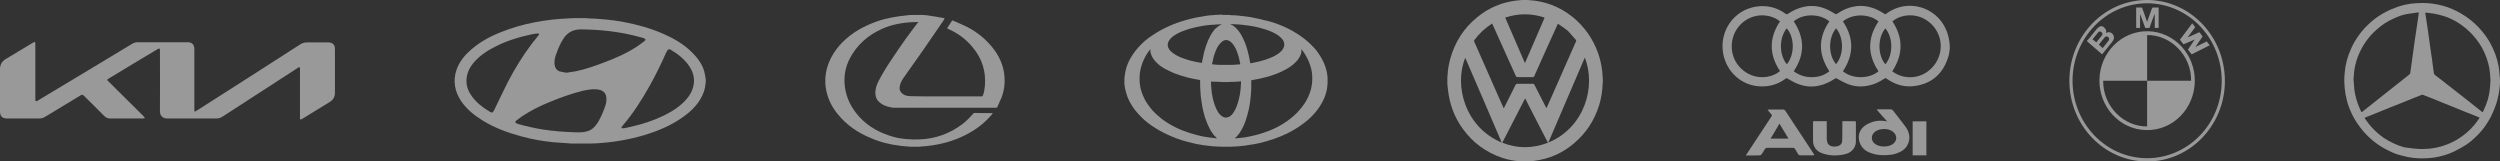
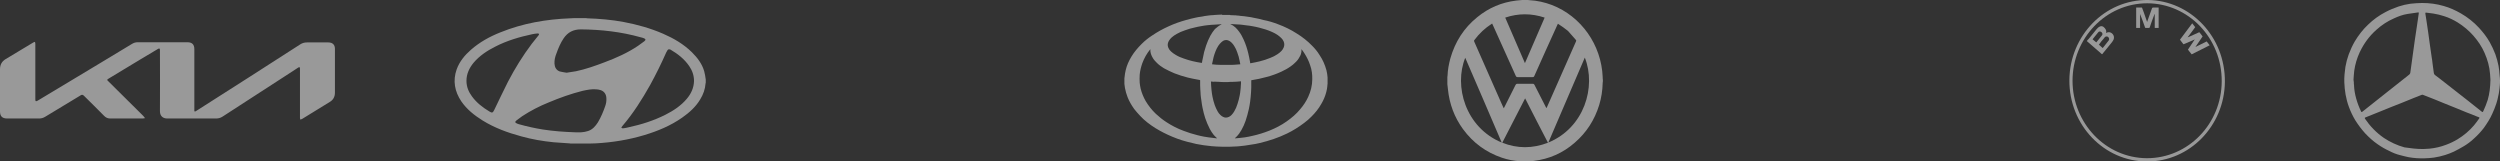
<svg xmlns="http://www.w3.org/2000/svg" width="418" height="27" viewBox="0 0 418 27" fill="none">
  <rect x="0" y="0" width="418" height="27" fill="#333333" stroke="none" />
  <g opacity="0.5">
    <g clip-path="url(#clip0_16_29)">
      <path d="M24.26 19.749C24.072 19.781 23.978 19.812 23.883 19.812C22.061 19.812 20.238 19.812 18.415 19.812C18.007 19.812 17.692 19.655 17.41 19.373C16.31 18.246 15.178 17.149 14.047 16.022C13.827 15.802 13.67 15.802 13.45 15.959C11.502 17.149 9.522 18.34 7.542 19.53C7.228 19.718 6.914 19.812 6.536 19.812C4.745 19.812 2.985 19.812 1.194 19.812C0.377 19.812 0 19.436 0 18.622C0 16.272 0 13.923 0 11.573C0 10.822 0.314 10.258 0.943 9.882C2.483 8.973 4.022 8.034 5.531 7.125C5.625 7.063 5.719 7.031 5.845 7C5.877 7.125 5.908 7.219 5.908 7.345C5.908 10.352 5.908 13.359 5.908 16.366C5.908 16.46 5.908 16.523 5.908 16.617C5.908 16.961 5.971 16.993 6.285 16.836C8.139 15.74 9.993 14.612 11.816 13.516C15.241 11.448 18.667 9.412 22.061 7.345C22.375 7.157 22.658 7.063 23.035 7.063C25.8 7.063 28.566 7.063 31.331 7.063C32.117 7.063 32.494 7.439 32.494 8.222C32.494 11.573 32.494 14.894 32.494 18.246C32.494 18.34 32.494 18.402 32.494 18.496C32.494 18.622 32.557 18.684 32.682 18.622C32.745 18.59 32.777 18.559 32.84 18.528C38.653 14.831 44.435 11.135 50.218 7.407C50.563 7.188 50.909 7.094 51.318 7.094C52.512 7.094 53.706 7.094 54.9 7.094C55.592 7.094 56 7.47 56 8.159C56 10.602 56 13.046 56 15.489C56 16.178 55.717 16.711 55.12 17.055C53.58 17.995 52.04 18.935 50.532 19.875C50.438 19.937 50.343 19.937 50.218 20C50.186 19.906 50.155 19.781 50.155 19.687C50.155 17.024 50.155 14.33 50.155 11.668C50.155 11.605 50.155 11.511 50.155 11.448C50.155 11.229 50.061 11.166 49.872 11.292C49.118 11.793 48.364 12.263 47.609 12.764C44.153 15.019 40.664 17.243 37.208 19.499C36.862 19.718 36.516 19.812 36.139 19.812C33.405 19.812 30.703 19.812 27.969 19.812C27.309 19.812 26.743 19.468 26.743 18.59C26.774 15.27 26.743 11.949 26.743 8.629C26.743 8.535 26.743 8.472 26.743 8.378C26.743 8.096 26.649 8.034 26.397 8.19C25.423 8.754 24.48 9.349 23.506 9.913C21.715 10.978 19.955 12.043 18.164 13.14C17.85 13.328 17.85 13.359 18.132 13.61C20.081 15.552 22.029 17.463 23.978 19.405C24.04 19.499 24.103 19.593 24.26 19.749Z" fill="white" />
    </g>
    <g clip-path="url(#clip1_16_29)">
      <path d="M98.558 24C97.498 24 96.47 24 95.409 24C95.345 24 95.281 23.969 95.184 23.969C94.317 23.907 93.417 23.846 92.549 23.784C90.718 23.599 88.918 23.291 87.151 22.797C84.869 22.181 82.684 21.379 80.692 20.145C79.31 19.282 78.056 18.295 77.125 16.938C76.032 15.304 75.679 13.515 76.353 11.604C76.835 10.277 77.703 9.229 78.763 8.304C80.21 7.04 81.881 6.115 83.68 5.405C87.408 3.894 91.328 3.216 95.345 3.062C95.57 3.062 95.795 3.031 96.02 3.031C96.695 3.031 97.337 3.031 98.012 3.031C98.076 3.031 98.109 3.062 98.173 3.062C100.229 3.123 102.286 3.308 104.278 3.678C106.56 4.11 108.777 4.727 110.898 5.652C112.666 6.423 114.304 7.379 115.686 8.736C116.618 9.661 117.389 10.678 117.743 11.912C117.871 12.374 117.936 12.837 118 13.3C118 13.485 118 13.67 118 13.855C118 13.885 117.968 13.916 117.968 13.947C117.904 14.903 117.582 15.797 117.068 16.63C116.329 17.863 115.268 18.819 114.079 19.652C112.151 21.009 109.998 21.903 107.749 22.581C105.082 23.383 102.382 23.815 99.619 23.969C99.265 23.969 98.912 24 98.558 24ZM77.992 13.515C77.992 14.502 78.346 15.366 78.924 16.137C79.695 17.185 80.692 17.956 81.816 18.634C82.266 18.912 82.395 18.881 82.62 18.419C83.391 16.846 84.13 15.242 84.933 13.67C86.09 11.449 87.408 9.322 88.918 7.317C89.304 6.824 89.689 6.361 90.075 5.868C90.107 5.806 90.139 5.714 90.139 5.652C90.043 5.621 89.946 5.59 89.882 5.59C89.593 5.621 89.304 5.652 89.014 5.714C86.861 6.176 84.74 6.793 82.78 7.811C81.431 8.489 80.177 9.322 79.181 10.493C78.474 11.357 77.992 12.344 77.992 13.515ZM116.04 13.546C116.04 12.621 115.75 11.789 115.236 11.048C114.433 9.877 113.34 9.013 112.119 8.304C112.087 8.273 112.055 8.273 112.023 8.273C111.862 8.211 111.702 8.242 111.605 8.396C111.541 8.52 111.444 8.674 111.38 8.797C110.577 10.617 109.677 12.436 108.713 14.194C107.363 16.599 105.885 18.943 104.086 21.04C104.021 21.101 103.989 21.194 103.925 21.256C103.861 21.348 103.925 21.41 104.021 21.441C104.118 21.441 104.214 21.471 104.311 21.441C104.568 21.41 104.825 21.348 105.082 21.286C107.235 20.824 109.291 20.176 111.252 19.189C112.601 18.511 113.855 17.678 114.819 16.537C115.558 15.674 116.008 14.687 116.04 13.546ZM94.734 12.159C95.281 12.066 95.795 12.004 96.309 11.912C97.916 11.573 99.49 11.018 101.033 10.432C103.025 9.692 104.953 8.828 106.689 7.656C107.042 7.41 107.395 7.163 107.749 6.885C108.006 6.67 107.974 6.515 107.653 6.392C107.492 6.33 107.299 6.269 107.138 6.238C103.861 5.313 100.519 4.943 97.112 4.912C95.859 4.912 94.927 5.405 94.252 6.392C93.706 7.194 93.353 8.057 93.031 8.952C92.806 9.507 92.678 10.062 92.71 10.648C92.742 11.233 92.999 11.727 93.578 11.943C93.931 12.035 94.349 12.097 94.734 12.159ZM96.116 22.119C96.47 22.119 96.855 22.15 97.209 22.119C97.594 22.088 97.98 22.026 98.334 21.903C99.073 21.656 99.555 21.101 99.972 20.454C100.487 19.59 100.872 18.665 101.193 17.74C101.354 17.308 101.418 16.846 101.386 16.383C101.354 15.736 101.001 15.242 100.39 15.057C100.165 14.996 99.908 14.934 99.651 14.934C98.912 14.872 98.173 15.026 97.434 15.181C95.474 15.674 93.578 16.352 91.746 17.123C90.203 17.74 88.725 18.511 87.343 19.405C87.022 19.621 86.701 19.868 86.379 20.114C86.058 20.361 86.09 20.515 86.476 20.67C86.572 20.7 86.636 20.731 86.733 20.762C88.05 21.132 89.432 21.441 90.782 21.656C92.581 21.934 94.349 22.057 96.116 22.119Z" fill="white" />
    </g>
    <g clip-path="url(#clip2_16_29)">
      <path d="M154.245 2.5C154.587 2.532 154.929 2.532 155.241 2.596C156.081 2.725 156.921 2.853 157.761 3.014C157.824 3.014 157.855 3.046 157.948 3.078C157.855 3.207 157.793 3.335 157.73 3.463C156.548 5.166 155.396 6.868 154.214 8.57C153.156 10.08 152.098 11.557 151.039 13.066C150.728 13.516 150.479 14.03 150.417 14.576C150.355 15.09 150.604 15.475 151.008 15.764C151.475 16.053 152.004 16.085 152.502 16.085C153.685 16.117 154.867 16.117 156.019 16.117C158.695 16.117 161.402 16.117 164.079 16.117C164.234 16.117 164.297 16.053 164.359 15.925C164.546 15.443 164.608 14.929 164.67 14.415C164.888 11.942 164.203 9.791 162.647 7.928C161.589 6.643 160.313 5.647 158.82 4.973C158.664 4.909 158.539 4.812 158.353 4.716C158.633 4.266 158.913 3.881 159.224 3.399C159.878 3.688 160.562 3.945 161.216 4.266C162.865 5.037 164.328 6.097 165.541 7.478C166.693 8.763 167.533 10.24 167.844 11.975C168.093 13.452 168 14.929 167.44 16.342C167.222 16.856 166.973 17.37 166.755 17.884C166.693 18.012 166.6 18.012 166.506 18.012C163.83 18.012 161.154 18.012 158.477 18.012C155.427 18.012 152.378 18.012 149.297 18.012C148.363 17.852 147.492 17.627 146.807 16.856C146.527 16.535 146.402 16.15 146.371 15.732C146.309 14.929 146.558 14.191 146.932 13.484C147.647 12.135 148.456 10.818 149.328 9.566C150.635 7.574 152.004 5.68 153.436 3.817C153.529 3.785 153.56 3.753 153.591 3.688C153.373 3.688 153.156 3.688 152.938 3.688C151.039 3.753 149.203 4.042 147.429 4.845C145.095 5.904 143.259 7.51 142.046 9.855C141.299 11.332 141.05 12.906 141.268 14.544C141.517 16.439 142.357 18.044 143.602 19.458C145.22 21.256 147.274 22.316 149.546 22.926C150.915 23.28 152.315 23.344 153.716 23.312C156.392 23.215 158.82 22.348 160.967 20.71C161.589 20.229 162.149 19.65 162.678 19.04C162.772 18.944 162.865 18.88 162.99 18.88C163.923 18.912 164.826 18.912 165.759 18.912C165.822 18.912 165.884 18.912 166.008 18.944C165.79 19.201 165.604 19.425 165.417 19.618C164.079 21.064 162.523 22.091 160.749 22.894C159.037 23.665 157.232 24.147 155.365 24.372C154.898 24.436 154.4 24.468 153.934 24.5C153.902 24.5 153.84 24.532 153.809 24.532C153.249 24.532 152.658 24.532 152.098 24.532C152.035 24.532 152.004 24.5 151.942 24.5C151.475 24.468 151.008 24.436 150.541 24.372C148.799 24.179 147.149 23.761 145.531 23.055C143.446 22.188 141.579 20.935 140.116 19.137C139.151 17.98 138.467 16.663 138.156 15.154C138.093 14.801 138.031 14.447 138 14.062C138 13.677 138 13.323 138 12.938C138.031 12.649 138.093 12.328 138.124 12.039C138.498 10.144 139.463 8.506 140.801 7.125C142.45 5.455 144.411 4.363 146.589 3.592C148.239 3.014 149.95 2.725 151.662 2.564C151.942 2.532 152.222 2.5 152.502 2.5C153.093 2.5 153.685 2.5 154.245 2.5Z" fill="white" />
    </g>
    <g clip-path="url(#clip3_16_29)">
      <path d="M204.376 2.5C204.782 2.5 205.187 2.5 205.624 2.5C205.655 2.531 205.686 2.5 205.717 2.531C205.967 2.531 206.217 2.562 206.435 2.562C206.56 2.562 206.684 2.562 206.809 2.593C206.996 2.593 207.215 2.625 207.402 2.656C207.62 2.687 207.839 2.687 208.057 2.718C208.275 2.749 208.494 2.78 208.712 2.812C209.024 2.843 209.305 2.905 209.585 2.967C210.147 3.061 210.677 3.186 211.239 3.341C212.081 3.497 212.892 3.746 213.703 4.058C214.794 4.463 215.824 4.962 216.791 5.585C217.758 6.177 218.631 6.863 219.411 7.673C219.879 8.14 220.284 8.639 220.628 9.2C221.158 9.979 221.532 10.82 221.782 11.755C221.875 12.129 221.938 12.534 221.969 12.939C221.969 12.97 221.969 12.97 221.969 13.001C221.969 13.375 221.969 13.718 221.969 14.092C221.969 14.123 221.969 14.123 221.938 14.154C221.938 14.217 221.938 14.279 221.938 14.341C221.906 14.715 221.844 15.058 221.75 15.401C221.563 16.118 221.283 16.772 220.908 17.395C220.472 18.174 219.91 18.86 219.286 19.483C218.912 19.857 218.506 20.231 218.07 20.543C217.165 21.228 216.229 21.82 215.2 22.319C213.734 23.035 212.206 23.534 210.646 23.908C210.147 24.033 209.648 24.126 209.149 24.188C208.806 24.251 208.494 24.282 208.15 24.344C207.87 24.375 207.589 24.407 207.308 24.438C206.996 24.469 206.684 24.5 206.341 24.5C206.123 24.5 205.905 24.531 205.686 24.531C205.655 24.531 205.624 24.531 205.624 24.531C205.187 24.531 204.782 24.531 204.345 24.531H204.314C204.033 24.531 203.721 24.5 203.44 24.5C203.16 24.469 202.848 24.469 202.567 24.438C202.286 24.407 202.037 24.375 201.756 24.344C201.413 24.313 201.039 24.251 200.695 24.188C200.228 24.126 199.791 24.033 199.354 23.908C198.2 23.659 197.077 23.316 195.985 22.848C195.018 22.443 194.083 21.976 193.178 21.415C192.242 20.823 191.369 20.169 190.62 19.358C190.277 18.984 189.934 18.61 189.622 18.205C189.185 17.582 188.811 16.959 188.53 16.242C188.343 15.744 188.187 15.245 188.094 14.715C188.062 14.497 188.031 14.248 188 14.03C188 13.843 188 13.656 188 13.469C188 13.406 188 13.313 188 13.251C188 13.126 188 13.001 188.031 12.877C188.062 12.503 188.125 12.098 188.218 11.724C188.406 10.914 188.749 10.166 189.185 9.449C189.653 8.67 190.246 7.984 190.901 7.33C191.431 6.8 192.024 6.333 192.648 5.928C193.521 5.336 194.426 4.837 195.393 4.401C196.328 3.965 197.327 3.622 198.325 3.341C198.855 3.186 199.417 3.061 199.978 2.936C200.228 2.874 200.477 2.843 200.695 2.812C200.914 2.78 201.163 2.749 201.382 2.687C201.6 2.656 201.85 2.625 202.068 2.593C202.317 2.562 202.567 2.531 202.817 2.531C202.91 2.531 203.035 2.5 203.128 2.5C203.284 2.5 203.472 2.469 203.628 2.469C203.846 2.469 204.095 2.438 204.314 2.438C204.345 2.5 204.376 2.5 204.376 2.5ZM192.367 8.203C192.336 8.234 192.336 8.234 192.305 8.265C191.743 8.95 191.306 9.729 190.994 10.571C190.776 11.194 190.62 11.817 190.558 12.472C190.527 12.939 190.527 13.375 190.558 13.843C190.589 14.186 190.651 14.497 190.714 14.809C190.901 15.557 191.182 16.242 191.556 16.897C192.024 17.676 192.585 18.392 193.24 19.016C193.802 19.545 194.394 20.013 195.018 20.418C195.923 21.01 196.89 21.509 197.919 21.882C198.668 22.163 199.417 22.412 200.196 22.599C200.571 22.693 200.945 22.786 201.319 22.848C201.569 22.88 201.85 22.942 202.099 22.973C202.286 23.004 202.473 23.004 202.661 23.035C202.817 23.067 202.972 23.067 203.128 23.098C203.222 23.098 203.347 23.129 203.44 23.129C203.44 23.129 203.472 23.129 203.472 23.098L203.44 23.067C203.253 22.911 203.097 22.724 202.941 22.568C202.692 22.256 202.473 21.914 202.286 21.571C201.974 20.979 201.725 20.355 201.506 19.732C201.319 19.171 201.194 18.61 201.07 18.05C201.007 17.676 200.914 17.302 200.883 16.897C200.851 16.678 200.82 16.46 200.789 16.242C200.758 15.962 200.727 15.713 200.727 15.432C200.727 15.276 200.695 15.152 200.695 14.996C200.695 14.746 200.664 14.497 200.664 14.248C200.664 13.999 200.664 13.718 200.664 13.469C200.664 13.438 200.664 13.438 200.664 13.406C200.633 13.406 200.602 13.406 200.602 13.375C200.446 13.344 200.259 13.313 200.103 13.282C199.604 13.188 199.105 13.095 198.606 12.97C197.857 12.783 197.077 12.534 196.36 12.254C195.767 12.004 195.174 11.724 194.613 11.412C194.207 11.163 193.802 10.882 193.459 10.54C193.209 10.29 192.96 10.041 192.772 9.729C192.492 9.262 192.305 8.795 192.336 8.234C192.367 8.265 192.367 8.234 192.367 8.203ZM206.466 23.129C206.497 23.129 206.528 23.129 206.56 23.129C206.809 23.098 207.028 23.098 207.277 23.067C207.558 23.035 207.839 23.004 208.088 22.973C208.525 22.911 208.961 22.817 209.367 22.724C210.365 22.506 211.363 22.194 212.299 21.82C213.297 21.415 214.264 20.916 215.138 20.293C215.98 19.701 216.76 19.047 217.415 18.236C217.945 17.613 218.382 16.959 218.725 16.211C219.161 15.276 219.411 14.279 219.411 13.251C219.411 12.877 219.411 12.472 219.349 12.098C219.286 11.662 219.193 11.256 219.037 10.851C218.818 10.166 218.475 9.511 218.101 8.919C217.976 8.701 217.82 8.514 217.664 8.296C217.664 8.265 217.633 8.265 217.602 8.234C217.602 8.265 217.602 8.296 217.602 8.327C217.602 8.421 217.602 8.514 217.602 8.576C217.571 8.919 217.477 9.231 217.29 9.511C217.103 9.885 216.853 10.197 216.541 10.477C216.323 10.695 216.073 10.914 215.793 11.101C215.325 11.443 214.794 11.724 214.264 11.973C213.453 12.347 212.611 12.659 211.738 12.877C210.927 13.095 210.116 13.282 209.273 13.406C209.242 13.406 209.211 13.406 209.211 13.438C209.211 13.469 209.211 13.5 209.211 13.531C209.211 13.905 209.211 14.279 209.211 14.653C209.211 15.152 209.149 15.65 209.117 16.149C209.086 16.429 209.055 16.71 209.024 16.99C208.961 17.426 208.899 17.831 208.806 18.236C208.65 18.891 208.494 19.545 208.275 20.169C208.088 20.73 207.839 21.259 207.558 21.758C207.339 22.132 207.09 22.506 206.747 22.848C206.653 22.942 206.56 23.004 206.466 23.129ZM204.283 4.058C204.189 4.058 204.127 4.058 204.033 4.058C203.721 4.089 203.409 4.089 203.097 4.12C202.91 4.12 202.723 4.152 202.536 4.152C202.317 4.183 202.099 4.183 201.881 4.214C201.538 4.245 201.194 4.307 200.851 4.37C200.508 4.432 200.134 4.494 199.791 4.588C199.198 4.712 198.637 4.868 198.075 5.086C197.607 5.242 197.171 5.429 196.734 5.678C196.453 5.834 196.172 6.021 195.892 6.271C195.736 6.426 195.58 6.582 195.455 6.8C195.361 6.956 195.299 7.112 195.268 7.268C195.206 7.548 195.268 7.797 195.361 8.016C195.455 8.234 195.611 8.452 195.798 8.608C196.017 8.826 196.266 8.982 196.516 9.137C196.952 9.418 197.451 9.636 197.95 9.792C198.886 10.135 199.853 10.353 200.851 10.508C200.883 10.508 200.914 10.508 200.945 10.508C200.945 10.477 200.945 10.477 200.976 10.446C201.007 10.228 201.039 10.01 201.101 9.792C201.226 9.044 201.413 8.327 201.662 7.61C201.85 7.05 202.099 6.489 202.38 5.959C202.598 5.554 202.848 5.211 203.128 4.868C203.472 4.557 203.815 4.276 204.283 4.058C204.283 4.089 204.283 4.089 204.283 4.058ZM209.024 10.571C209.055 10.571 209.086 10.571 209.117 10.571C209.617 10.477 210.116 10.384 210.615 10.259C211.239 10.103 211.831 9.916 212.424 9.667C212.829 9.511 213.204 9.324 213.578 9.075C213.828 8.919 214.046 8.732 214.264 8.514C214.42 8.358 214.545 8.14 214.639 7.922C214.763 7.61 214.763 7.268 214.639 6.956C214.545 6.738 214.42 6.551 214.264 6.395C214.077 6.208 213.859 6.021 213.64 5.865C213.328 5.647 213.017 5.492 212.673 5.336C211.987 5.024 211.27 4.806 210.521 4.619C210.147 4.526 209.741 4.432 209.336 4.37C209.055 4.307 208.743 4.276 208.462 4.245C208.213 4.214 207.963 4.183 207.745 4.152C207.495 4.12 207.246 4.089 206.996 4.089C206.653 4.058 206.279 4.058 205.936 4.027C205.873 4.027 205.78 4.027 205.717 4.027C205.717 4.058 205.749 4.058 205.749 4.058C206.061 4.183 206.31 4.37 206.56 4.588C206.778 4.806 206.996 5.024 207.183 5.305C207.495 5.71 207.714 6.146 207.932 6.613C208.275 7.361 208.525 8.14 208.712 8.919C208.837 9.387 208.899 9.823 208.993 10.29C209.024 10.415 209.024 10.477 209.024 10.571ZM202.473 13.625C202.473 13.656 202.473 13.687 202.473 13.687C202.473 13.905 202.505 14.154 202.505 14.373C202.536 14.622 202.536 14.84 202.567 15.089C202.598 15.432 202.661 15.806 202.723 16.149C202.817 16.616 202.941 17.115 203.097 17.551C203.222 17.925 203.409 18.299 203.596 18.642C203.721 18.86 203.877 19.078 204.064 19.234C204.189 19.358 204.314 19.452 204.501 19.545C204.813 19.701 205.125 19.701 205.468 19.545C205.624 19.483 205.78 19.358 205.905 19.234C206.092 19.047 206.248 18.829 206.372 18.61C206.591 18.237 206.778 17.831 206.903 17.395C207.059 16.928 207.183 16.46 207.277 15.962C207.339 15.681 207.371 15.401 207.402 15.089C207.433 14.84 207.464 14.559 207.464 14.31C207.495 14.092 207.495 13.874 207.495 13.656C207.495 13.625 207.495 13.625 207.495 13.594C207.246 13.625 206.996 13.625 206.778 13.656C206.528 13.656 206.31 13.687 206.061 13.687C205.811 13.687 205.561 13.687 205.343 13.718C205.094 13.718 204.844 13.718 204.626 13.718C204.376 13.718 204.127 13.718 203.908 13.687C203.659 13.687 203.44 13.656 203.191 13.656C202.972 13.687 202.723 13.656 202.473 13.625ZM202.661 10.758C202.692 10.758 202.692 10.758 202.723 10.758C202.941 10.789 203.16 10.789 203.378 10.82C203.659 10.82 203.908 10.851 204.189 10.851C204.345 10.851 204.501 10.851 204.688 10.851C205.062 10.851 205.437 10.851 205.811 10.851C206.154 10.851 206.528 10.82 206.872 10.789C207.028 10.789 207.152 10.758 207.308 10.758C207.339 10.758 207.339 10.758 207.371 10.758C207.371 10.727 207.371 10.727 207.371 10.695C207.339 10.54 207.308 10.384 207.277 10.228C207.183 9.729 207.059 9.231 206.872 8.763C206.747 8.39 206.591 8.047 206.372 7.704C206.248 7.486 206.092 7.299 205.936 7.143C205.811 7.018 205.686 6.925 205.53 6.831C205.187 6.644 204.844 6.644 204.501 6.831C204.407 6.894 204.314 6.956 204.22 7.05C204.002 7.237 203.846 7.455 203.69 7.673C203.503 7.953 203.347 8.296 203.222 8.608C202.972 9.231 202.817 9.885 202.692 10.54C202.661 10.633 202.661 10.695 202.661 10.758Z" fill="white" />
    </g>
    <g clip-path="url(#clip4_16_29)">
      <path d="M268 13.372C268 13.436 268 13.532 268 13.596C268 13.692 267.969 13.756 267.969 13.852C267.938 15.132 267.754 16.347 267.384 17.563C266.614 20.058 265.258 22.169 263.287 23.865C261.315 25.592 259.036 26.584 256.448 26.904C256.109 26.936 255.801 26.968 255.462 27C255.154 27 254.815 27 254.507 27C254.415 27 254.322 26.968 254.23 26.968C253.152 26.904 252.104 26.712 251.088 26.36C248.469 25.465 246.313 23.897 244.618 21.594C243.171 19.61 242.339 17.371 242.092 14.908C242.062 14.62 242.031 14.364 242 14.076C242 13.66 242 13.244 242 12.86C242 12.796 242.031 12.7 242.031 12.636C242.062 11.677 242.246 10.717 242.493 9.789C243.294 6.974 244.773 4.671 246.991 2.879C248.9 1.312 251.088 0.384 253.521 0.096C253.829 0.064 254.168 0.032 254.507 0C254.815 0 255.154 0 255.462 0C255.555 0 255.647 0.032 255.739 0.032C257.033 0.096 258.265 0.384 259.467 0.832C264.365 2.719 267.754 7.486 267.969 12.892C267.969 13.052 267.969 13.212 268 13.372ZM260.483 3.967C260.453 4.063 260.422 4.095 260.391 4.159C259.097 7.006 257.803 9.853 256.54 12.7C256.479 12.86 256.386 12.892 256.263 12.892C255.431 12.892 254.6 12.892 253.737 12.892C253.583 12.892 253.491 12.828 253.429 12.668C252.135 9.821 250.872 6.974 249.578 4.127C249.547 4.063 249.517 3.999 249.486 3.935C248.315 4.671 247.329 5.598 246.498 6.718C246.436 6.814 246.467 6.878 246.498 6.974C248.007 10.429 249.547 13.852 251.057 17.307C251.18 17.563 251.303 17.819 251.427 18.107C251.457 18.043 251.519 17.979 251.519 17.947C252.135 16.699 252.782 15.451 253.398 14.204C253.46 14.076 253.552 14.012 253.675 14.012C254.538 14.012 255.431 14.012 256.294 14.012C256.448 14.012 256.509 14.076 256.571 14.204C257.187 15.419 257.803 16.635 258.419 17.819C258.45 17.915 258.512 17.979 258.573 18.075C258.604 17.979 258.635 17.947 258.666 17.883C260.268 14.236 261.9 10.589 263.502 6.942C263.564 6.814 263.564 6.75 263.472 6.654C263.04 6.174 262.609 5.662 262.178 5.182C261.654 4.767 261.1 4.351 260.483 3.967ZM251.088 23.833C249.055 19.066 247.021 14.364 244.988 9.661C243.078 14.364 244.988 21.306 251.088 23.833ZM264.981 9.629C262.948 14.364 260.915 19.098 258.882 23.833C264.889 21.37 266.922 14.524 264.981 9.629ZM258.82 23.865C257.526 21.37 256.263 18.938 255 16.443C253.706 18.938 252.443 21.402 251.18 23.865C253.706 24.857 256.232 24.857 258.82 23.865ZM254.969 10.557C256.078 7.998 257.187 5.47 258.265 2.943C256.047 2.207 253.86 2.207 251.673 2.943C252.782 5.47 253.86 7.966 254.969 10.557Z" fill="white" />
    </g>
    <g clip-path="url(#clip5_16_29)">
      <path d="M326 8.215C325.938 8.622 325.907 9.03 325.783 9.407C324.946 12.198 323.146 13.924 320.261 14.363C318.493 14.645 316.88 14.174 315.422 13.139C315.298 13.045 315.205 13.045 315.081 13.139C314.119 13.798 313.065 14.237 311.917 14.394C310.831 14.551 309.777 14.394 308.784 13.986C308.257 13.767 307.729 13.453 307.202 13.171C307.047 13.076 306.923 13.045 306.768 13.171C305.961 13.704 305.092 14.112 304.1 14.331C302.642 14.645 301.246 14.394 299.943 13.735C299.571 13.547 299.23 13.328 298.888 13.139C298.764 13.076 298.702 13.045 298.578 13.139C297.244 14.143 295.724 14.551 294.049 14.425C291.102 14.206 288.683 11.979 288.124 8.999C287.411 5.203 289.923 1.627 293.708 1.094C295.476 0.843 297.12 1.251 298.578 2.317C298.702 2.412 298.795 2.412 298.919 2.317C299.819 1.721 300.781 1.282 301.835 1.094C303.262 0.843 304.627 1.094 305.899 1.784C306.209 1.941 306.519 2.129 306.83 2.317C306.954 2.38 307.016 2.38 307.14 2.317C307.977 1.753 308.846 1.314 309.839 1.125C311.328 0.812 312.723 1.063 314.057 1.721C314.399 1.91 314.74 2.098 315.081 2.317C315.205 2.412 315.298 2.38 315.391 2.286C316.57 1.439 317.873 0.969 319.331 0.969C322.526 0.969 325.256 3.258 325.845 6.458C325.876 6.709 325.938 6.928 325.969 7.179C326 7.556 326 7.901 326 8.215ZM316.384 11.916C318.183 13.328 321.223 13.39 323.177 11.163C325.101 8.967 324.883 5.768 322.743 3.854C320.665 2.004 317.842 2.349 316.415 3.572C318.245 6.364 318.214 9.124 316.384 11.916ZM297.617 3.572C295.91 2.192 292.87 2.067 290.885 4.231C289.055 6.238 289.055 9.532 291.133 11.477C293.274 13.516 296.19 13.108 297.617 11.885C295.786 9.124 295.755 6.364 297.617 3.572ZM308.132 3.572C309.994 6.364 309.994 9.124 308.132 11.916C309.808 13.296 312.63 13.171 314.088 11.916C312.227 9.156 312.227 6.364 314.088 3.572C312.506 2.286 309.808 2.223 308.132 3.572ZM299.912 3.572C301.773 6.364 301.773 9.124 299.912 11.916C300.936 12.669 302.052 12.982 303.324 12.888C304.286 12.826 305.123 12.512 305.868 11.916C304.007 9.093 303.976 6.332 305.868 3.572C304.317 2.286 301.556 2.192 299.912 3.572ZM315.236 4.733C313.809 6.489 314.026 9.344 315.236 10.755C316.539 9.187 316.57 6.364 315.236 4.733ZM306.985 4.733C305.589 6.458 305.744 9.281 306.985 10.724C308.35 9.124 308.288 6.238 306.985 4.733ZM298.764 10.755C300.191 8.967 299.974 6.082 298.733 4.733C297.43 6.395 297.461 9.187 298.764 10.755Z" fill="white" />
      <path d="M303.355 25.937C303.262 25.937 303.169 25.969 303.107 25.969C302.425 25.969 301.742 25.969 301.06 25.969C300.843 25.969 300.687 25.906 300.594 25.686C300.439 25.404 300.284 25.153 300.129 24.902C300.036 24.777 299.943 24.714 299.788 24.714C298.33 24.714 296.872 24.714 295.414 24.714C295.321 24.714 295.166 24.808 295.104 24.902C294.918 25.184 294.763 25.498 294.545 25.78C294.483 25.875 294.359 25.969 294.266 25.969C293.522 26 292.746 26 292.002 26C291.971 26 291.94 26 291.909 26C291.971 25.906 292.002 25.843 292.033 25.78C293.429 23.679 294.794 21.577 296.19 19.476C296.283 19.319 296.283 19.256 296.158 19.099C295.941 18.88 295.755 18.629 295.538 18.346C295.662 18.346 295.724 18.315 295.817 18.315C296.593 18.315 297.337 18.315 298.113 18.315C298.299 18.315 298.392 18.378 298.516 18.535C300.098 20.95 301.711 23.365 303.293 25.78C303.293 25.812 303.324 25.875 303.355 25.937ZM296.034 23.177C297.058 23.177 298.02 23.177 299.043 23.177C298.547 22.33 298.051 21.514 297.523 20.668C297.027 21.546 296.531 22.361 296.034 23.177Z" fill="white" />
-       <path d="M315.546 20.323C315.236 19.946 314.926 19.632 314.647 19.319C314.367 19.005 314.088 18.691 313.778 18.315C313.902 18.315 313.964 18.284 314.057 18.284C314.771 18.284 315.453 18.284 316.167 18.284C316.291 18.284 316.415 18.378 316.508 18.472C317.19 19.319 317.842 20.197 318.524 21.075C319.082 21.828 319.393 22.644 319.175 23.585C318.958 24.494 318.4 25.09 317.562 25.467C316.632 25.906 315.639 25.969 314.647 25.937C313.747 25.906 312.878 25.718 312.072 25.247C310.831 24.494 310.397 22.8 311.172 21.671C311.575 21.075 312.134 20.762 312.754 20.511C313.561 20.166 314.429 20.103 315.298 20.26C315.36 20.291 315.422 20.291 315.546 20.323ZM315.081 21.577C314.429 21.577 313.871 21.703 313.437 22.079C312.785 22.644 312.816 23.553 313.499 24.055C314.274 24.62 315.639 24.651 316.446 24.118C317.221 23.585 317.252 22.644 316.539 22.048C316.073 21.671 315.546 21.577 315.081 21.577Z" fill="white" />
      <path d="M303.169 20.26C303.913 20.26 304.658 20.26 305.433 20.26C305.433 20.354 305.433 20.416 305.433 20.479C305.433 21.326 305.433 22.173 305.433 23.02C305.433 23.177 305.433 23.365 305.464 23.522C305.558 24.118 305.868 24.4 306.457 24.494C306.798 24.526 307.14 24.494 307.45 24.369C307.791 24.212 308.008 23.961 308.008 23.585C308.039 22.989 308.039 22.424 308.039 21.828C308.039 21.326 308.039 20.793 308.039 20.291C308.101 20.291 308.132 20.26 308.194 20.26C308.846 20.26 309.466 20.26 310.118 20.26C310.273 20.26 310.304 20.322 310.304 20.448C310.304 21.514 310.304 22.581 310.304 23.647C310.304 24.62 309.683 25.404 308.722 25.718C307.357 26.094 305.992 26.094 304.658 25.624C303.696 25.279 303.138 24.526 303.138 23.522C303.138 22.487 303.138 21.452 303.138 20.385C303.169 20.354 303.169 20.322 303.169 20.26Z" fill="white" />
      <path d="M319.796 20.291C320.571 20.291 321.347 20.291 322.091 20.291C322.091 22.173 322.091 24.087 322.091 25.969C321.316 25.969 320.571 25.969 319.796 25.969C319.796 24.087 319.796 22.204 319.796 20.291Z" fill="white" />
    </g>
    <g clip-path="url(#clip6_16_29)">
      <path d="M359 27C351.802 27 345.938 20.91 346 13.371C346.062 5.993 351.895 -0.097 359.155 3.64326e-05C366.229 0.097 372.093 6.122 372 13.726C371.907 21.039 366.136 27 359 27ZM346.527 13.5C346.527 20.556 352.019 26.42 358.969 26.452C365.888 26.452 371.442 20.685 371.473 13.597C371.504 6.347 365.888 0.58 359.031 0.548C352.081 0.548 346.527 6.412 346.527 13.5Z" fill="white" />
-       <path d="M366.974 13.5C366.943 18.204 363.251 21.877 358.814 21.748C354.408 21.651 350.933 17.85 351.026 13.307C351.119 8.764 354.749 5.123 359.186 5.22C363.53 5.348 366.974 9.021 366.974 13.5ZM366.353 13.5C366.415 9.215 362.878 5.8 359 5.864C359 8.409 359 10.955 359 13.5C361.451 13.5 363.902 13.5 366.353 13.5ZM351.647 13.5C351.616 17.85 355.153 21.201 359 21.136C359 18.591 359 16.045 359 13.5C356.549 13.5 354.098 13.5 351.647 13.5Z" fill="white" />
      <path d="M367.005 6.573C366.726 6.702 366.415 6.831 366.136 6.959C365.795 7.088 365.485 7.249 365.143 7.378C365.112 7.378 365.081 7.41 365.05 7.378C364.864 7.153 364.678 6.895 364.492 6.637C365.174 5.735 365.857 4.801 366.539 3.899C366.726 4.124 366.881 4.317 367.036 4.543C366.601 5.123 366.198 5.703 365.764 6.251C365.857 6.218 365.919 6.186 366.012 6.154C366.57 5.896 367.098 5.671 367.656 5.413C367.718 5.381 367.749 5.381 367.78 5.445C367.936 5.671 368.122 5.864 368.277 6.089C367.874 6.702 367.47 7.282 367.067 7.862C367.687 7.539 368.308 7.249 368.959 6.927C369.115 7.153 369.301 7.346 369.456 7.572C368.432 8.087 367.439 8.57 366.446 9.086C366.353 8.957 366.26 8.828 366.136 8.699C366.043 8.57 365.95 8.474 365.857 8.345C365.826 8.313 365.826 8.28 365.857 8.248C366.229 7.7 366.601 7.121 366.974 6.573C366.974 6.605 366.974 6.605 367.005 6.573Z" fill="white" />
      <path d="M351.43 9.054C350.592 8.313 349.754 7.604 348.917 6.863C349.01 6.734 349.103 6.605 349.227 6.508C349.661 5.961 350.127 5.413 350.561 4.865C350.716 4.672 350.902 4.511 351.15 4.414C351.337 4.35 351.523 4.382 351.678 4.479C351.864 4.607 352.019 4.801 352.112 4.994C352.174 5.123 352.174 5.284 352.143 5.445C352.143 5.477 352.143 5.477 352.143 5.51C352.298 5.413 352.453 5.381 352.609 5.381C353.105 5.381 353.664 5.961 353.384 6.637C353.291 6.831 353.167 6.992 353.043 7.153C352.516 7.797 352.019 8.409 351.492 9.054C351.461 9.021 351.43 9.054 351.43 9.054ZM350.933 7.475C351.15 7.668 351.368 7.829 351.554 8.023C351.554 8.023 351.554 8.023 351.585 8.023C351.926 7.604 352.267 7.185 352.578 6.766C352.702 6.605 352.671 6.347 352.485 6.186C352.329 6.057 352.081 6.057 351.926 6.218C351.74 6.444 351.554 6.702 351.337 6.927C351.212 7.088 351.057 7.282 350.933 7.475ZM350.499 7.088C350.84 6.669 351.15 6.283 351.461 5.896C351.492 5.864 351.523 5.8 351.523 5.735C351.554 5.574 351.461 5.413 351.274 5.316C351.088 5.22 350.933 5.252 350.809 5.413C350.592 5.703 350.344 5.993 350.127 6.251C350.033 6.347 349.971 6.444 349.878 6.573C350.096 6.734 350.282 6.927 350.499 7.088Z" fill="white" />
      <path d="M357.169 1.257C357.387 1.257 357.573 1.257 357.759 1.257C357.852 1.257 357.976 1.257 358.069 1.257C358.131 1.257 358.131 1.257 358.162 1.321C358.379 1.901 358.597 2.481 358.783 3.061C358.845 3.254 358.938 3.48 359 3.673C359.031 3.576 359.062 3.48 359.093 3.383C359.341 2.706 359.589 1.998 359.838 1.321C359.931 1.289 359.962 1.257 360.024 1.257C360.303 1.257 360.582 1.257 360.862 1.257C360.893 1.257 360.893 1.257 360.924 1.257C360.924 2.384 360.924 3.512 360.924 4.672C360.706 4.672 360.489 4.672 360.272 4.672C360.272 3.899 360.272 3.125 360.272 2.352C360.272 2.352 360.272 2.352 360.241 2.352C360.179 2.513 360.117 2.674 360.055 2.835C359.838 3.415 359.621 3.995 359.434 4.575C359.403 4.64 359.372 4.672 359.31 4.672C359.124 4.672 358.938 4.672 358.752 4.672C358.69 4.672 358.69 4.64 358.659 4.607C358.41 3.866 358.131 3.158 357.852 2.416C357.852 2.384 357.821 2.352 357.821 2.352C357.821 3.125 357.821 3.899 357.821 4.672C357.604 4.672 357.387 4.672 357.169 4.672C357.169 3.544 357.169 2.416 357.169 1.257Z" fill="white" />
    </g>
    <g clip-path="url(#clip7_16_29)">
      <path d="M404.969 0.5C406.199 0.5 407.397 0.655 408.565 0.996C409.579 1.276 410.532 1.71 411.454 2.237C412.591 2.889 413.605 3.696 414.497 4.658C415.173 5.402 415.787 6.178 416.279 7.047C416.648 7.698 416.955 8.381 417.232 9.094C417.447 9.715 417.631 10.366 417.754 11.018C417.846 11.545 417.908 12.073 417.939 12.631C417.969 12.911 418 13.19 418 13.469C418 13.717 418 13.996 417.969 14.245C417.939 14.586 417.908 14.958 417.846 15.3C417.816 15.517 417.785 15.765 417.723 15.982C417.631 16.448 417.539 16.882 417.385 17.316C417.201 17.906 416.955 18.464 416.709 19.023C416.34 19.86 415.849 20.605 415.326 21.35C414.835 22.001 414.281 22.591 413.697 23.118C413.144 23.646 412.53 24.111 411.884 24.483C411.362 24.794 410.839 25.073 410.286 25.352C409.825 25.569 409.333 25.755 408.842 25.91C408.227 26.097 407.612 26.252 406.967 26.345C406.445 26.407 405.891 26.469 405.369 26.469C404.478 26.5 403.617 26.438 402.726 26.283C402.265 26.19 401.773 26.066 401.312 25.942C400.667 25.786 400.052 25.538 399.468 25.228C398.792 24.918 398.147 24.545 397.532 24.111C396.764 23.584 396.088 22.963 395.442 22.28C394.827 21.598 394.274 20.853 393.783 20.078C393.383 19.395 393.014 18.65 392.738 17.875C392.492 17.223 392.307 16.509 392.184 15.827C392.062 15.144 392 14.462 391.969 13.748C391.939 12.88 392.031 12.042 392.154 11.173C392.277 10.459 392.461 9.777 392.707 9.094C392.984 8.35 393.322 7.605 393.721 6.922C394.336 5.899 395.073 4.937 395.934 4.13C396.794 3.292 397.778 2.579 398.853 2.02C399.56 1.648 400.298 1.338 401.036 1.089C401.681 0.872 402.357 0.717 403.033 0.624C403.709 0.562 404.324 0.5 404.969 0.5ZM416.402 13.376C416.371 13.128 416.371 12.755 416.34 12.383C416.248 11.142 415.91 9.963 415.419 8.846C414.958 7.791 414.312 6.829 413.544 5.961C412.775 5.092 411.915 4.378 410.932 3.758C410.225 3.323 409.456 2.951 408.657 2.703C408.073 2.517 407.489 2.362 406.875 2.268C406.475 2.206 406.076 2.175 405.676 2.113C405.553 2.082 405.492 2.144 405.523 2.3C405.584 2.703 405.645 3.075 405.707 3.479C405.799 4.099 405.891 4.72 405.984 5.34C406.076 5.93 406.137 6.55 406.229 7.14C406.352 7.915 406.445 8.722 406.567 9.498C406.629 9.87 406.69 10.242 406.721 10.615C406.783 11.142 406.875 11.669 406.936 12.197C406.967 12.352 406.998 12.445 407.121 12.538C407.397 12.755 407.705 12.973 407.981 13.19C409.518 14.4 411.054 15.61 412.622 16.82C413.39 17.44 414.158 18.03 414.927 18.65C415.111 18.774 415.111 18.774 415.203 18.588C415.48 17.999 415.726 17.378 415.941 16.727C416.248 15.672 416.371 14.617 416.402 13.376ZM393.567 14.059C393.598 14.059 393.598 14.059 393.567 14.059C393.598 14.152 393.598 14.276 393.598 14.369C393.629 15.051 393.752 15.734 393.936 16.416C394.151 17.192 394.428 17.937 394.766 18.619C394.827 18.743 394.858 18.774 394.981 18.681C396.364 17.596 397.747 16.509 399.13 15.393C400.359 14.431 401.589 13.469 402.818 12.476C402.941 12.383 402.972 12.29 403.002 12.166C403.125 11.204 403.279 10.242 403.402 9.28C403.525 8.474 403.617 7.636 403.74 6.829C403.832 6.209 403.924 5.588 404.017 4.968C404.109 4.409 404.17 3.882 404.262 3.323C404.324 2.951 404.355 2.61 404.416 2.237C404.447 2.082 404.385 2.051 404.262 2.082C403.679 2.175 403.125 2.237 402.541 2.331C401.742 2.455 401.005 2.734 400.267 3.075C399.192 3.541 398.208 4.192 397.348 4.968C396.149 6.023 395.227 7.295 394.551 8.722C394.09 9.715 393.783 10.739 393.629 11.825C393.567 12.321 393.537 12.848 393.506 13.345C393.567 13.624 393.567 13.841 393.567 14.059ZM405.154 24.918C405.43 24.887 405.83 24.887 406.229 24.856C407.182 24.762 408.104 24.545 408.995 24.204C409.671 23.956 410.317 23.646 410.932 23.273C411.946 22.653 412.868 21.877 413.636 20.977C413.943 20.605 414.251 20.202 414.527 19.798C414.589 19.736 414.589 19.674 414.497 19.612C414.343 19.55 414.158 19.488 414.005 19.426C413.482 19.209 412.96 18.992 412.437 18.805C411.823 18.557 411.239 18.309 410.624 18.061C410.04 17.813 409.426 17.564 408.842 17.347C408.227 17.099 407.643 16.851 407.028 16.603C406.383 16.354 405.768 16.106 405.123 15.858C405.062 15.827 404.969 15.827 404.908 15.858C404.478 16.013 404.078 16.199 403.648 16.354C402.972 16.634 402.265 16.913 401.589 17.192C400.974 17.44 400.359 17.689 399.775 17.906C399.099 18.185 398.423 18.464 397.716 18.743C396.979 19.054 396.21 19.333 395.473 19.643C395.381 19.674 395.381 19.736 395.411 19.829C396.272 21.101 397.317 22.187 398.577 23.056C399.653 23.77 400.79 24.297 402.019 24.638C403.033 24.794 404.017 24.918 405.154 24.918Z" fill="white" />
    </g>
  </g>
  <defs>
    <clipPath id="clip0_16_29">
      <rect width="56" height="13" fill="white" transform="translate(0 7)" />
    </clipPath>
    <clipPath id="clip1_16_29">
      <rect width="42" height="21" fill="white" transform="translate(76 3)" />
    </clipPath>
    <clipPath id="clip2_16_29">
-       <rect width="30" height="22" fill="white" transform="translate(138 2.5)" />
-     </clipPath>
+       </clipPath>
    <clipPath id="clip3_16_29">
      <rect width="34" height="22" fill="white" transform="translate(188 2.5)" />
    </clipPath>
    <clipPath id="clip4_16_29">
      <rect width="26" height="27" fill="white" transform="translate(242)" />
    </clipPath>
    <clipPath id="clip5_16_29">
-       <rect width="38" height="25" fill="white" transform="translate(288 1)" />
-     </clipPath>
+       </clipPath>
    <clipPath id="clip6_16_29">
      <rect width="26" height="27" fill="white" transform="translate(346)" />
    </clipPath>
    <clipPath id="clip7_16_29">
      <rect width="26" height="26" fill="white" transform="translate(392 0.5)" />
    </clipPath>
  </defs>
</svg>